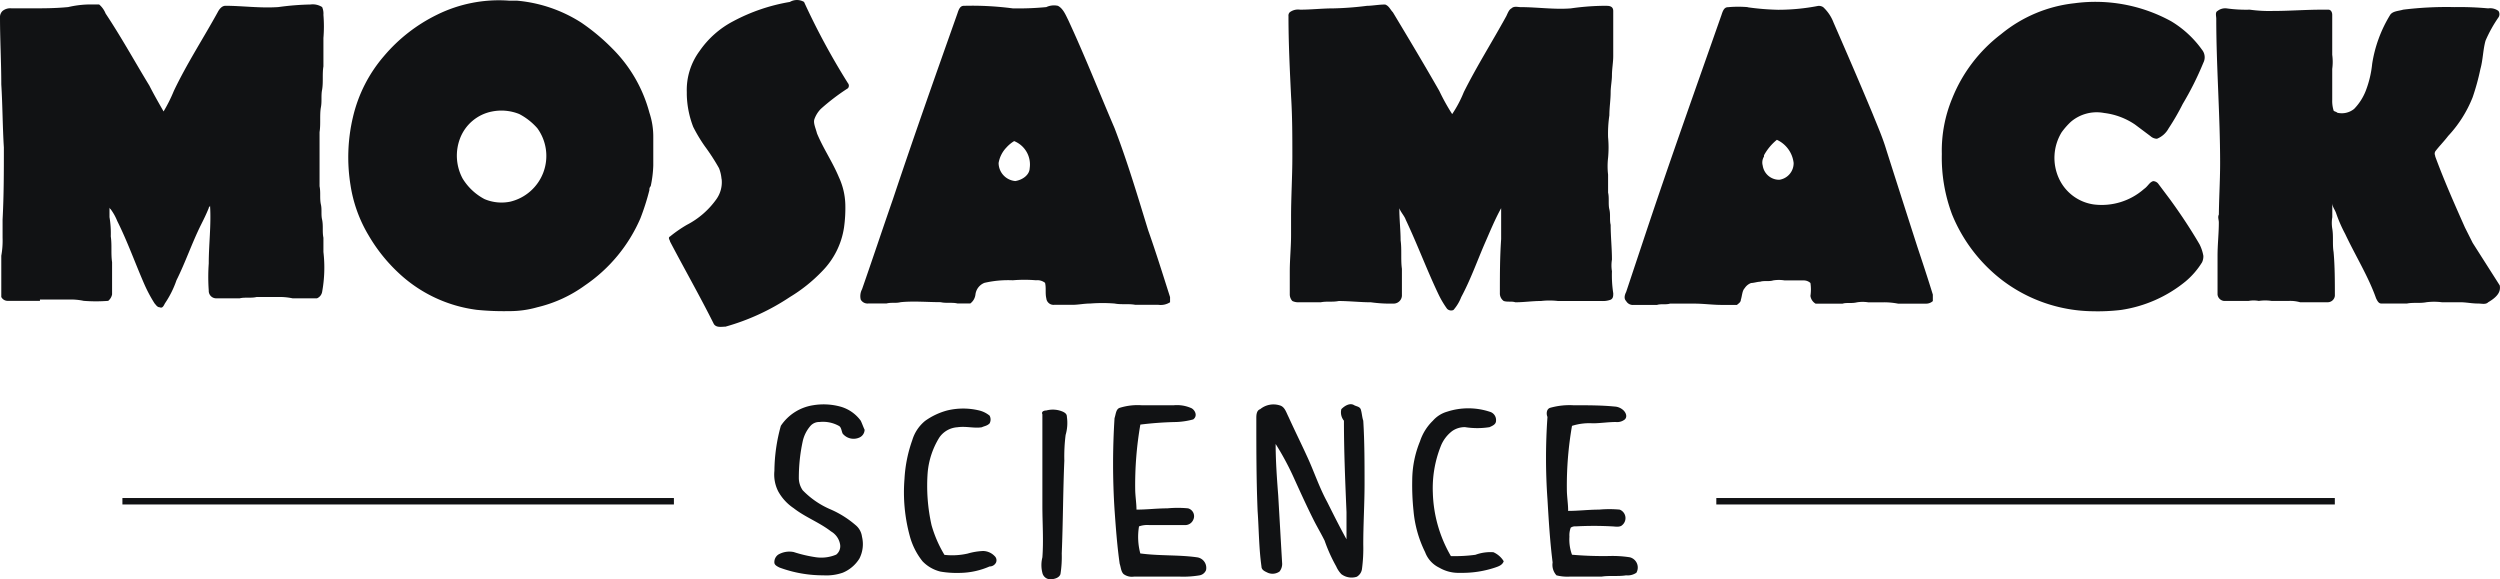
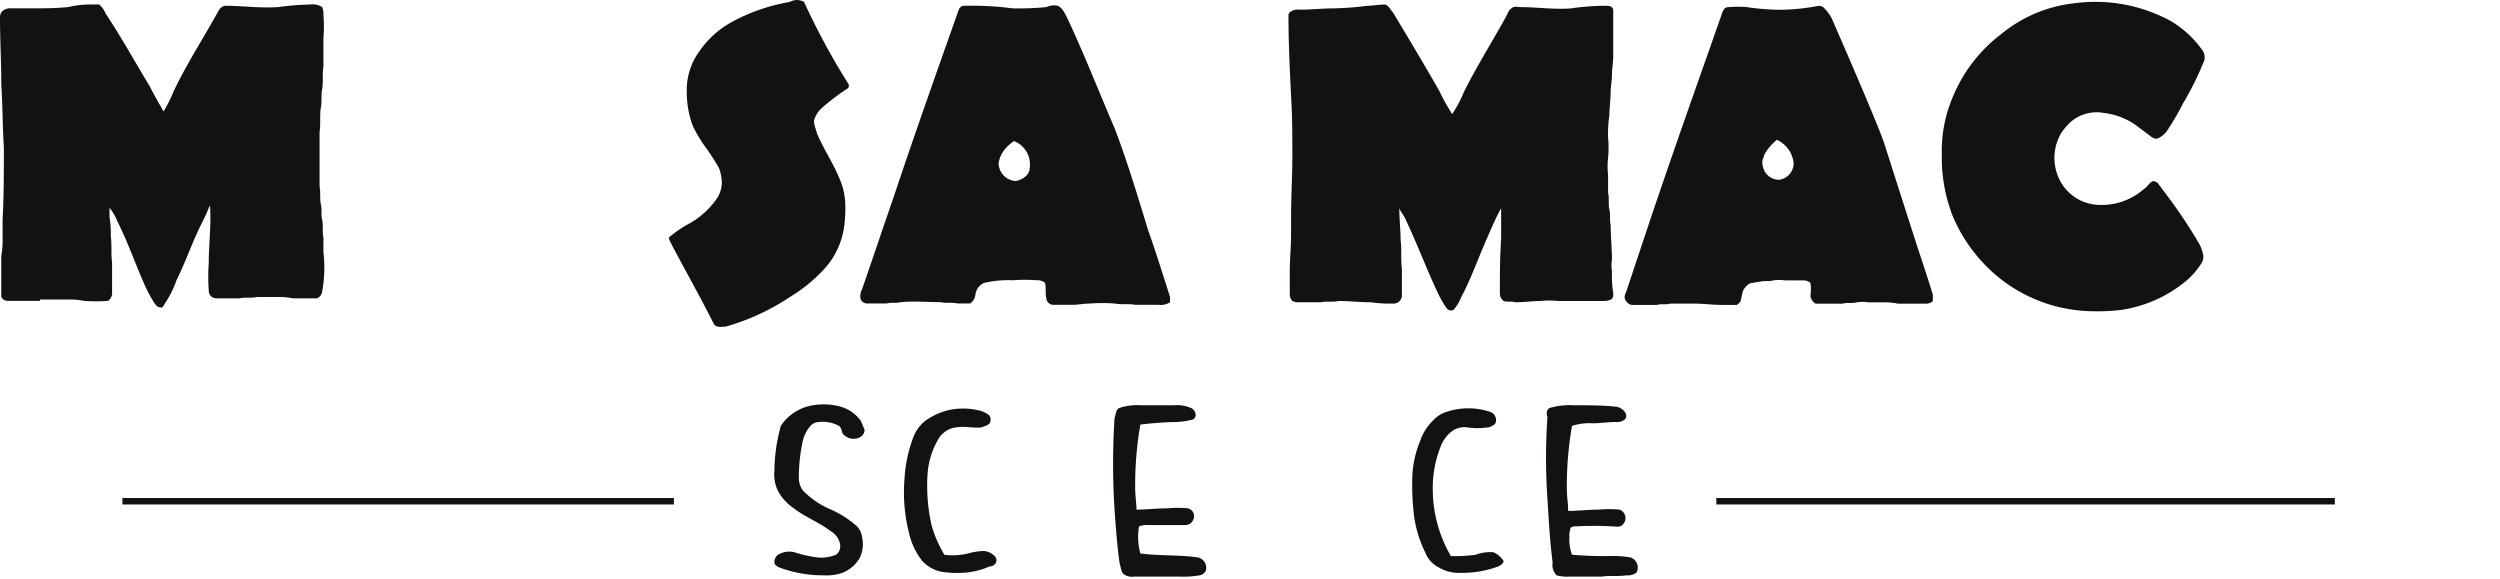
<svg xmlns="http://www.w3.org/2000/svg" width="160.827" height="37.26" viewBox="0 0 160.827 37.26">
  <g id="MM_LOGO" data-name="MM LOGO" transform="translate(-410.909 -3973.493)">
    <path id="Path_909" data-name="Path 909" d="M521.321,4005.946v-.415H561.11v.415" fill="#111214" />
-     <path id="Path_910" data-name="Path 910" d="M497.2,3999.812c.248-.249.58-.415.829-.249.165.083.331.083.414.249.083.249.083.5.166.746.083,1.326.083,2.735.083,4.062s-.083,2.569-.083,3.9a10.026,10.026,0,0,1-.083,1.575.682.682,0,0,1-.332.5,1.094,1.094,0,0,1-.994-.166,1.732,1.732,0,0,1-.332-.5,10.185,10.185,0,0,1-.746-1.658c-.249-.5-.5-.912-.746-1.409-.414-.829-.829-1.741-1.243-2.653a17.764,17.764,0,0,0-1.161-2.155c0,1.078.083,2.238.166,3.316.083,1.409.166,2.9.249,4.31a.787.787,0,0,1-.166.58.778.778,0,0,1-.746.083c-.166-.083-.415-.166-.415-.414-.165-1.161-.165-2.4-.248-3.565-.083-1.989-.083-3.978-.083-5.968,0-.166,0-.5.249-.58a1.344,1.344,0,0,1,1.243-.249c.332.083.414.415.58.746.415.912.829,1.741,1.244,2.653s.746,1.906,1.243,2.818c.414.829.829,1.658,1.243,2.4v-1.741c-.083-1.989-.165-3.9-.165-5.885A.845.845,0,0,1,497.2,3999.812Z" fill="#111214" />
    <path id="Path_911" data-name="Path 911" d="M463.214,3999.563a4.118,4.118,0,0,1,1.741.083,2.425,2.425,0,0,1,1.326.912c.083.166.166.414.249.58a.56.56,0,0,1-.332.5.907.907,0,0,1-1.078-.249c-.082-.166-.082-.415-.248-.5a2.11,2.11,0,0,0-1.244-.249.753.753,0,0,0-.58.249,2.254,2.254,0,0,0-.5.994,11.035,11.035,0,0,0-.249,2.321,1.4,1.4,0,0,0,.249.829,5.479,5.479,0,0,0,1.823,1.243,6.3,6.3,0,0,1,1.575.995,1.148,1.148,0,0,1,.415.746,2.039,2.039,0,0,1-.166,1.409,2.29,2.29,0,0,1-1.078.912,3.218,3.218,0,0,1-1.243.166,8.081,8.081,0,0,1-2.818-.5c-.166-.083-.332-.166-.332-.332a.59.59,0,0,1,.249-.5,1.425,1.425,0,0,1,.995-.166,8.634,8.634,0,0,0,1.409.332,2.464,2.464,0,0,0,1.326-.166.687.687,0,0,0,.249-.663,1.2,1.2,0,0,0-.581-.829c-.746-.581-1.657-.912-2.4-1.492a3.111,3.111,0,0,1-.995-1.078,2.381,2.381,0,0,1-.249-1.326,11.127,11.127,0,0,1,.415-2.9A3.057,3.057,0,0,1,463.214,3999.563Z" fill="#111214" />
    <path id="Path_912" data-name="Path 912" d="M482.942,3999.729a3.874,3.874,0,0,1,1.409-.166h2.073a2.27,2.27,0,0,1,1.077.166c.249.083.5.5.166.746a4.84,4.84,0,0,1-1.077.166,21.878,21.878,0,0,0-2.321.166,22.652,22.652,0,0,0-.332,4.144c0,.415.083.912.083,1.326.663,0,1.326-.082,1.989-.082a7.087,7.087,0,0,1,1.327,0,.523.523,0,0,1,.331.746.561.561,0,0,1-.5.331h-2.321a1.611,1.611,0,0,0-.663.083,4.117,4.117,0,0,0,.083,1.741c1.243.166,2.486.083,3.647.249a.683.683,0,0,1,.58.828.551.551,0,0,1-.414.332,6.271,6.271,0,0,1-1.244.083h-2.984a.893.893,0,0,1-.663-.166c-.166-.166-.166-.414-.249-.663-.165-1.161-.248-2.321-.331-3.482a46.417,46.417,0,0,1,0-5.885C482.694,4000.143,482.694,3999.812,482.942,3999.729Z" fill="#111214" />
    <path id="Path_913" data-name="Path 913" d="M510.628,3999.729a4.586,4.586,0,0,1,1.492-.166c.912,0,1.824,0,2.653.083a.894.894,0,0,1,.58.249c.166.166.249.414.083.58a.788.788,0,0,1-.58.166c-.5,0-.995.083-1.492.083a3.675,3.675,0,0,0-1.327.165,22.455,22.455,0,0,0-.331,4.062c0,.5.083.912.083,1.409.663,0,1.326-.083,1.989-.083a7.171,7.171,0,0,1,1.327,0,.587.587,0,0,1,.165.995c-.165.166-.5.083-.663.083a21.632,21.632,0,0,0-2.321,0,.5.5,0,0,0-.331.083,1.409,1.409,0,0,0-.083.58,2.836,2.836,0,0,0,.165,1.161,23.265,23.265,0,0,0,2.4.083,7.128,7.128,0,0,1,1.327.083.679.679,0,0,1,.414.994,1,1,0,0,1-.663.166c-.5.083-1.078,0-1.575.083h-2.072a2.813,2.813,0,0,1-.829-.083,1,1,0,0,1-.249-.829c-.166-1.326-.249-2.652-.331-4.062a37.712,37.712,0,0,1,0-5.3C510.38,4000.143,510.38,3999.812,510.628,3999.729Z" fill="#111214" />
    <path id="Path_914" data-name="Path 914" d="M471.835,3999.9a4.372,4.372,0,0,1,2.072,0,1.676,1.676,0,0,1,.663.331.522.522,0,0,1,0,.5c-.166.165-.331.165-.5.248-.5.083-.995-.083-1.575,0a1.526,1.526,0,0,0-1.161.664,5.129,5.129,0,0,0-.746,2.238,11.537,11.537,0,0,0,.249,3.4,7.828,7.828,0,0,0,.829,1.907,4.521,4.521,0,0,0,1.492-.083,4.158,4.158,0,0,1,.995-.166,1.052,1.052,0,0,1,.746.332.364.364,0,0,1,.083.414.456.456,0,0,1-.415.249,4.925,4.925,0,0,1-1.906.414,6.271,6.271,0,0,1-1.244-.083,2.358,2.358,0,0,1-1.16-.663,4.448,4.448,0,0,1-.829-1.658,10.7,10.7,0,0,1-.332-3.647,8.827,8.827,0,0,1,.5-2.487,2.534,2.534,0,0,1,.829-1.243A4.381,4.381,0,0,1,471.835,3999.9Z" fill="#111214" />
    <path id="Path_915" data-name="Path 915" d="M504,3999.978a4.4,4.4,0,0,1,2.735,0,.552.552,0,0,1,.415.58c0,.249-.249.332-.415.414a5.012,5.012,0,0,1-1.575,0,1.4,1.4,0,0,0-.828.249,2.263,2.263,0,0,0-.747,1,7.307,7.307,0,0,0-.5,2.984,8.563,8.563,0,0,0,1.161,4.062,10.025,10.025,0,0,0,1.575-.083,2.815,2.815,0,0,1,1.16-.166,1.478,1.478,0,0,1,.663.58c-.083.249-.331.332-.58.415a6.672,6.672,0,0,1-2.238.331,2.436,2.436,0,0,1-1.326-.331,1.8,1.8,0,0,1-.912-1,7.463,7.463,0,0,1-.746-2.653,15.946,15.946,0,0,1-.083-1.989,6.663,6.663,0,0,1,.5-2.487,3.249,3.249,0,0,1,.829-1.326A1.919,1.919,0,0,1,504,3999.978Z" fill="#111214" />
-     <path id="Path_916" data-name="Path 916" d="M478.217,3999.9a1.616,1.616,0,0,1,1.078.083c.166.083.249.165.249.331a2.758,2.758,0,0,1-.083,1.161,11.091,11.091,0,0,0-.083,1.658c-.083,1.906-.083,3.978-.166,5.968a7.12,7.12,0,0,1-.083,1.326c-.083.249-.414.332-.663.332a.525.525,0,0,1-.5-.415,2.016,2.016,0,0,1,0-.994c.083-1.078,0-2.239,0-3.316v-5.886C477.886,3999.978,478.052,3999.9,478.217,3999.9Z" fill="#111214" />
    <path id="Path_917" data-name="Path 917" d="M454.262,4005.531v.415H418.784v-.415" fill="#111214" />
-     <path id="Path_918" data-name="Path 918" d="M452.687,3980.747a9.141,9.141,0,0,0-2.4-4.145,13.221,13.221,0,0,0-1.99-1.658,9.153,9.153,0,0,0-4.144-1.409h-.5a8.983,8.983,0,0,0-4.642.912,10.511,10.511,0,0,0-3.4,2.652,9.2,9.2,0,0,0-1.99,3.9,11.227,11.227,0,0,0-.165,4.394,8.884,8.884,0,0,0,1.16,3.232,10.578,10.578,0,0,0,1.907,2.4,9.017,9.017,0,0,0,5.056,2.4,17.3,17.3,0,0,0,2.072.083,6.453,6.453,0,0,0,1.824-.249,8.589,8.589,0,0,0,3.067-1.409,10.016,10.016,0,0,0,3.564-4.31,15.443,15.443,0,0,0,.581-1.824.3.3,0,0,1,.083-.248,7.339,7.339,0,0,0,.165-1.327v-1.823A4.842,4.842,0,0,0,452.687,3980.747Zm-12.02,4.227a3.111,3.111,0,0,1-.166-2.569,2.764,2.764,0,0,1,2.073-1.741,3.076,3.076,0,0,1,1.741.166,4.034,4.034,0,0,1,1.16.911,3.026,3.026,0,0,1-1.741,4.725,2.8,2.8,0,0,1-1.658-.166A3.64,3.64,0,0,1,440.667,3984.974Z" fill="#111214" />
    <path id="Path_919" data-name="Path 919" d="M462.634,3973.618a.9.9,0,0,0-.912,0,11.9,11.9,0,0,0-3.647,1.243,6,6,0,0,0-2.156,1.907,4.216,4.216,0,0,0-.828,2.652v.166a6.138,6.138,0,0,0,.414,2.072,9.862,9.862,0,0,0,.746,1.244,13.456,13.456,0,0,1,.912,1.409,2.418,2.418,0,0,1,.166.746v-.083A1.888,1.888,0,0,1,457,3986.3a5.317,5.317,0,0,1-1.906,1.658,8.429,8.429,0,0,0-1.078.746c-.166.083,0,.249,0,.332.912,1.741,1.906,3.481,2.818,5.305.166.249.5.166.746.166a14.545,14.545,0,0,0,4.145-1.907,10.072,10.072,0,0,0,2.072-1.658,5.077,5.077,0,0,0,1.409-2.818,9,9,0,0,0,.083-1.492,4.47,4.47,0,0,0-.414-1.741c-.415-.994-.995-1.823-1.409-2.818-.083-.332-.249-.663-.166-.912a1.815,1.815,0,0,1,.414-.663,13.8,13.8,0,0,1,1.741-1.326.252.252,0,0,0,0-.332A45.445,45.445,0,0,1,462.634,3973.618Z" fill="#111214" />
    <path id="Path_920" data-name="Path 920" d="M550.582,3974.861a10.132,10.132,0,0,0-6.217-1.16,8.943,8.943,0,0,0-4.724,1.989,9.732,9.732,0,0,0-3.15,4.145,8.773,8.773,0,0,0-.663,3.564,10.4,10.4,0,0,0,.663,3.9,10.162,10.162,0,0,0,3.233,4.228,9.814,9.814,0,0,0,5.8,1.989,12.828,12.828,0,0,0,1.824-.083,8.52,8.52,0,0,0,4.144-1.823,5.055,5.055,0,0,0,1.078-1.244.9.9,0,0,0,.083-.414,2.622,2.622,0,0,0-.249-.746c-.58-.995-1.243-1.99-1.907-2.9l-.746-.994a.427.427,0,0,0-.331-.166c-.249.083-.332.332-.58.5a4.117,4.117,0,0,1-3.233,1,2.913,2.913,0,0,1-2.238-1.658,3.168,3.168,0,0,1,.166-2.984,4.668,4.668,0,0,1,.58-.663,2.558,2.558,0,0,1,2.155-.58,4.486,4.486,0,0,1,1.989.746l.995.746a.634.634,0,0,0,.415.166,1.466,1.466,0,0,0,.746-.664,15.263,15.263,0,0,0,.911-1.575,19.716,19.716,0,0,0,1.327-2.652.764.764,0,0,0-.083-.829A6.626,6.626,0,0,0,550.582,3974.861Z" fill="#111214" />
    <path id="Path_921" data-name="Path 921" d="M431.715,3989.7v-.912c-.083-.414,0-.746-.083-1.16-.083-.332,0-.663-.083-.995-.083-.414,0-.746-.083-1.16v-3.482c.083-.5,0-1.078.083-1.575.083-.414,0-.746.083-1.16.083-.5,0-.995.083-1.492v-1.824a8.954,8.954,0,0,0,0-1.492,1.047,1.047,0,0,0-.083-.5,1.113,1.113,0,0,0-.746-.166,17.422,17.422,0,0,0-2.072.166c-1.161.082-2.321-.083-3.4-.083-.249,0-.414.248-.5.414-.912,1.658-1.99,3.316-2.819,5.057a9.769,9.769,0,0,1-.663,1.326c-.331-.58-.663-1.161-.912-1.658-.911-1.492-1.823-3.15-2.818-4.642a1.493,1.493,0,0,0-.414-.58h-.746a6.4,6.4,0,0,0-1.244.166c-.829.082-1.658.082-2.4.082h-1.243a.788.788,0,0,0-.58.166.537.537,0,0,0-.166.415c0,1.409.083,2.9.083,4.31.083,1.326.083,2.735.166,4.062,0,1.575,0,3.067-.083,4.642v1.16a5.47,5.47,0,0,1-.083,1.161v2.652a.456.456,0,0,0,.414.249h2.073v-.083H415.3a4.033,4.033,0,0,1,.995.083,10.006,10.006,0,0,0,1.575,0,.706.706,0,0,0,.249-.415v-2.072c-.083-.58,0-1.077-.083-1.658a6.263,6.263,0,0,0-.083-1.243v-.663c0,.083,0,.083.083.166a3.365,3.365,0,0,1,.414.746c.663,1.326,1.161,2.735,1.741,4.061a9.04,9.04,0,0,0,.663,1.244c.083.083.166.248.332.248.165.083.248-.082.331-.248a6.282,6.282,0,0,0,.746-1.492c.58-1.161.995-2.4,1.575-3.565.166-.331.332-.663.5-1.077,0-.083.083-.083.083-.166.083,1.243-.083,2.487-.083,3.73a12.336,12.336,0,0,0,0,1.741.478.478,0,0,0,.5.5h1.492c.331-.083.746,0,1.077-.083h1.327a4.025,4.025,0,0,1,.994.083H431.3a.552.552,0,0,0,.332-.414A8.7,8.7,0,0,0,431.715,3989.7Z" fill="#111214" />
-     <path id="Path_922" data-name="Path 922" d="M410.909,3989.616v0Z" fill="#111214" />
    <path id="Path_923" data-name="Path 923" d="M484.766,3988.29c-.663-2.155-1.326-4.393-2.155-6.549-.995-2.321-1.907-4.642-2.984-6.963-.166-.331-.332-.746-.664-.911a1.169,1.169,0,0,0-.746.083,18.927,18.927,0,0,1-2.155.082,20.03,20.03,0,0,0-3.15-.165c-.248,0-.331.248-.414.5-1.409,3.979-2.818,7.958-4.145,11.936-.663,1.907-1.326,3.9-1.989,5.8a.934.934,0,0,0-.083.663.5.5,0,0,0,.5.249h1.161c.331-.083.58,0,.912-.083.829-.083,1.74,0,2.569,0,.332.083.746,0,1.078.083h.829a.838.838,0,0,0,.331-.581.919.919,0,0,1,.581-.746,6.825,6.825,0,0,1,1.823-.165,8.954,8.954,0,0,1,1.492,0,.794.794,0,0,1,.581.165c.082.332,0,.664.082,1a.465.465,0,0,0,.5.415h1.16c.415,0,.746-.083,1.161-.083a9.977,9.977,0,0,1,1.575,0c.414.083.912,0,1.326.083h1.492a1.113,1.113,0,0,0,.746-.166v-.332C485.678,3991.025,485.263,3989.7,484.766,3988.29Zm-8.538-3.15a1.173,1.173,0,0,1-1.078-1.161,1.885,1.885,0,0,1,.5-.994,2.2,2.2,0,0,1,.5-.415,1.622,1.622,0,0,1,1,1.741C477.14,3984.726,476.725,3985.057,476.228,3985.14Z" fill="#111214" />
    <path id="Path_924" data-name="Path 924" d="M514.607,3990.942a2.249,2.249,0,0,1,0-.746c0-.746-.083-1.492-.083-2.238-.083-.331,0-.663-.083-.994s0-.746-.083-1.078v-1.16a4.742,4.742,0,0,1,0-1.078,7.075,7.075,0,0,0,0-1.326,8.038,8.038,0,0,1,.083-1.41c0-.5.083-.994.083-1.492,0-.331.083-.746.083-1.077,0-.415.083-.829.083-1.244v-2.9c0-.248-.166-.331-.414-.331h-.332a16.257,16.257,0,0,0-1.989.165c-1.078.083-2.156-.082-3.233-.082-.166,0-.415-.083-.58.082-.166.083-.249.332-.332.5-.912,1.658-1.907,3.233-2.735,4.89a7.643,7.643,0,0,1-.746,1.41,13.321,13.321,0,0,1-.829-1.492c-.995-1.741-1.99-3.4-2.985-5.057-.165-.166-.248-.414-.5-.5-.414,0-.829.083-1.16.083a20.366,20.366,0,0,1-2.156.165c-.746,0-1.409.083-2.155.083a.893.893,0,0,0-.663.166.3.3,0,0,0-.083.249c0,1.74.083,3.4.166,5.139.083,1.326.083,2.57.083,3.9s-.083,2.57-.083,3.9v1.16c0,.746-.083,1.575-.083,2.321v1.492a.634.634,0,0,0,.166.415.9.9,0,0,0,.414.083h1.409c.415-.083.747,0,1.161-.083.663,0,1.409.083,2.072.083a9,9,0,0,0,1.492.083.535.535,0,0,0,.5-.5v-1.74c-.083-.581,0-1.244-.083-1.824,0-.663-.083-1.326-.083-2.072.083.248.332.5.414.746.746,1.575,1.327,3.15,2.073,4.725a6.092,6.092,0,0,0,.58.994.364.364,0,0,0,.414.083,2.747,2.747,0,0,0,.5-.829c.58-1.077.994-2.238,1.492-3.4.331-.746.663-1.575,1.077-2.321v1.989c-.082,1.161-.082,2.321-.082,3.482a.59.59,0,0,0,.248.5c.249.083.5,0,.746.083.58,0,1.078-.083,1.658-.083a4.682,4.682,0,0,1,1.078,0h2.818a1.408,1.408,0,0,0,.58-.083c.166-.083.166-.249.166-.414A7.584,7.584,0,0,1,514.607,3990.942Z" fill="#111214" />
    <path id="Path_925" data-name="Path 925" d="M534.253,3989.367q-1-3.108-1.99-6.216c-.248-.829-.58-1.575-.912-2.4-.829-1.99-1.657-3.9-2.486-5.8a2.621,2.621,0,0,0-.664-.994.5.5,0,0,0-.331-.083,13.557,13.557,0,0,1-2.57.248,16.258,16.258,0,0,1-1.989-.165h.083a7.071,7.071,0,0,0-1.327,0c-.248,0-.331.248-.414.5-1.658,4.725-3.316,9.367-4.891,14.092l-1.243,3.73c-.083.165-.166.414,0,.58a.5.5,0,0,0,.5.249h1.492c.249-.083.581,0,.829-.083h1.575c.581,0,1.161.083,1.741.083h.995c.083-.083.248-.166.248-.332.083-.249.083-.58.249-.746a.829.829,0,0,1,.415-.332c.165,0,.414-.082.58-.082.248-.083.58,0,.829-.083a2.251,2.251,0,0,1,.746,0h1.243a.638.638,0,0,1,.415.165,2.809,2.809,0,0,1,0,.829.681.681,0,0,0,.331.5h1.741c.249-.083.58,0,.912-.083a2.257,2.257,0,0,1,.746,0h.829a4.715,4.715,0,0,1,1.077.083h1.824a.632.632,0,0,0,.414-.166v-.415C534.916,3991.357,534.584,3990.362,534.253,3989.367Zm-9.865-5.885a3.344,3.344,0,0,1,.829-.995,1.868,1.868,0,0,1,1.078,1.492,1.079,1.079,0,0,1-.912,1.078,1.066,1.066,0,0,1-1.077-.912.73.73,0,0,1,.082-.58Z" fill="#111214" />
-     <path id="Path_926" data-name="Path 926" d="M571.72,3991.854l-1.741-2.735-.5-.995c-.663-1.492-1.326-2.984-1.907-4.559,0-.083-.083-.166,0-.332.249-.331.581-.663.829-.994a7.89,7.89,0,0,0,1.575-2.487,14.836,14.836,0,0,0,.5-1.824c.165-.58.165-1.243.331-1.823a8.586,8.586,0,0,1,.829-1.492.371.371,0,0,0,0-.415.892.892,0,0,0-.663-.166,19.667,19.667,0,0,0-2.155-.082,22.877,22.877,0,0,0-3.316.165c-.249.083-.663.083-.829.332a8.49,8.49,0,0,0-1.16,3.15,6.645,6.645,0,0,1-.415,1.741,3.481,3.481,0,0,1-.746,1.16,1.256,1.256,0,0,1-1.078.249c-.082-.083-.248-.083-.248-.166a2.057,2.057,0,0,1-.083-.663v-1.99a3.347,3.347,0,0,0,0-.911v-2.57c0-.166-.083-.332-.249-.332h-.414c-1.078,0-2.073.083-3.15.083a8.99,8.99,0,0,1-1.492-.083,8.99,8.99,0,0,1-1.492-.083.79.79,0,0,0-.581.166c-.165.083-.082.332-.082.5,0,3.067.248,6.216.248,9.283,0,1.244-.083,2.4-.083,3.648v-.332c-.083.166,0,.332,0,.5,0,.746-.083,1.409-.083,2.155v2.486a.465.465,0,0,0,.5.415h1.492a1.781,1.781,0,0,1,.663,0,2.775,2.775,0,0,1,.829,0h1.078a2.3,2.3,0,0,1,.746.083h1.74a.465.465,0,0,0,.5-.415c0-.911,0-1.906-.083-2.818-.083-.5,0-.995-.083-1.492a2.253,2.253,0,0,1,0-.746v-.912c0,.249.166.415.249.663a9.091,9.091,0,0,0,.58,1.327c.663,1.409,1.492,2.735,1.989,4.144.083.166.166.332.332.332h1.658c.414-.083.829,0,1.243-.083a4,4,0,0,1,.995,0h1.16c.415,0,.746.083,1.161.083.248,0,.5.083.663-.083C571.554,3992.6,571.8,3992.269,571.72,3991.854Z" fill="#111214" />
  </g>
</svg>